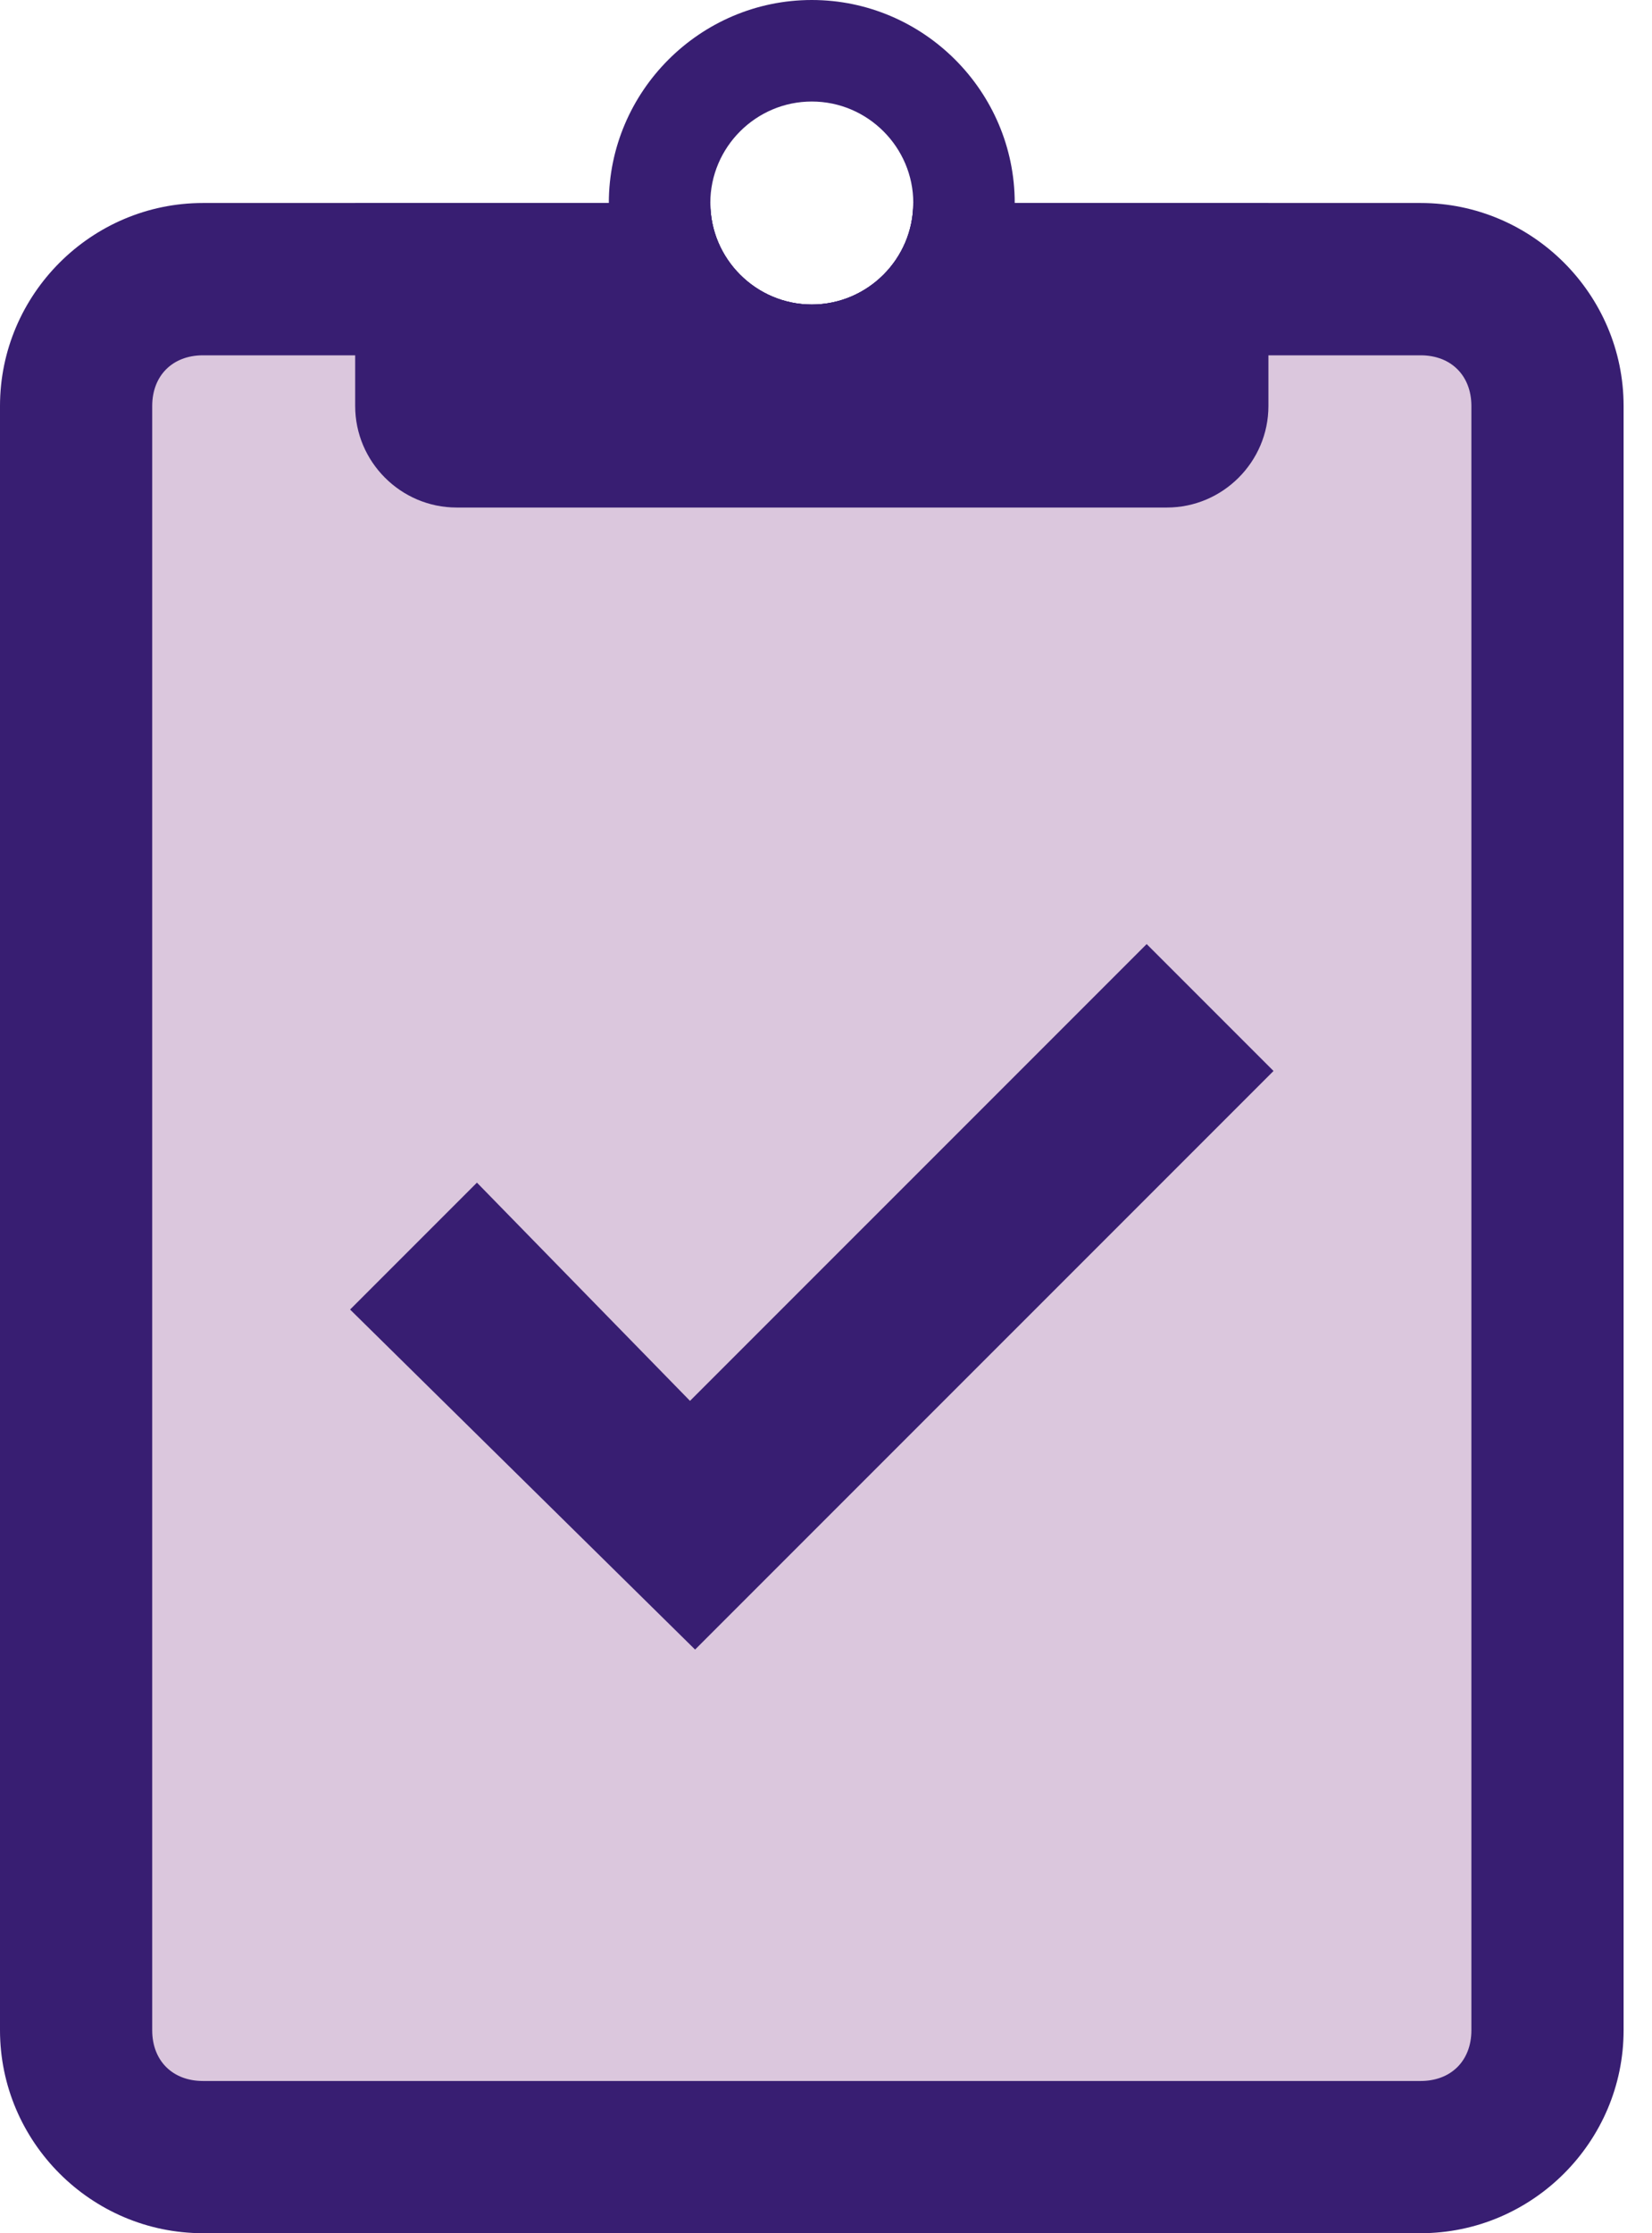
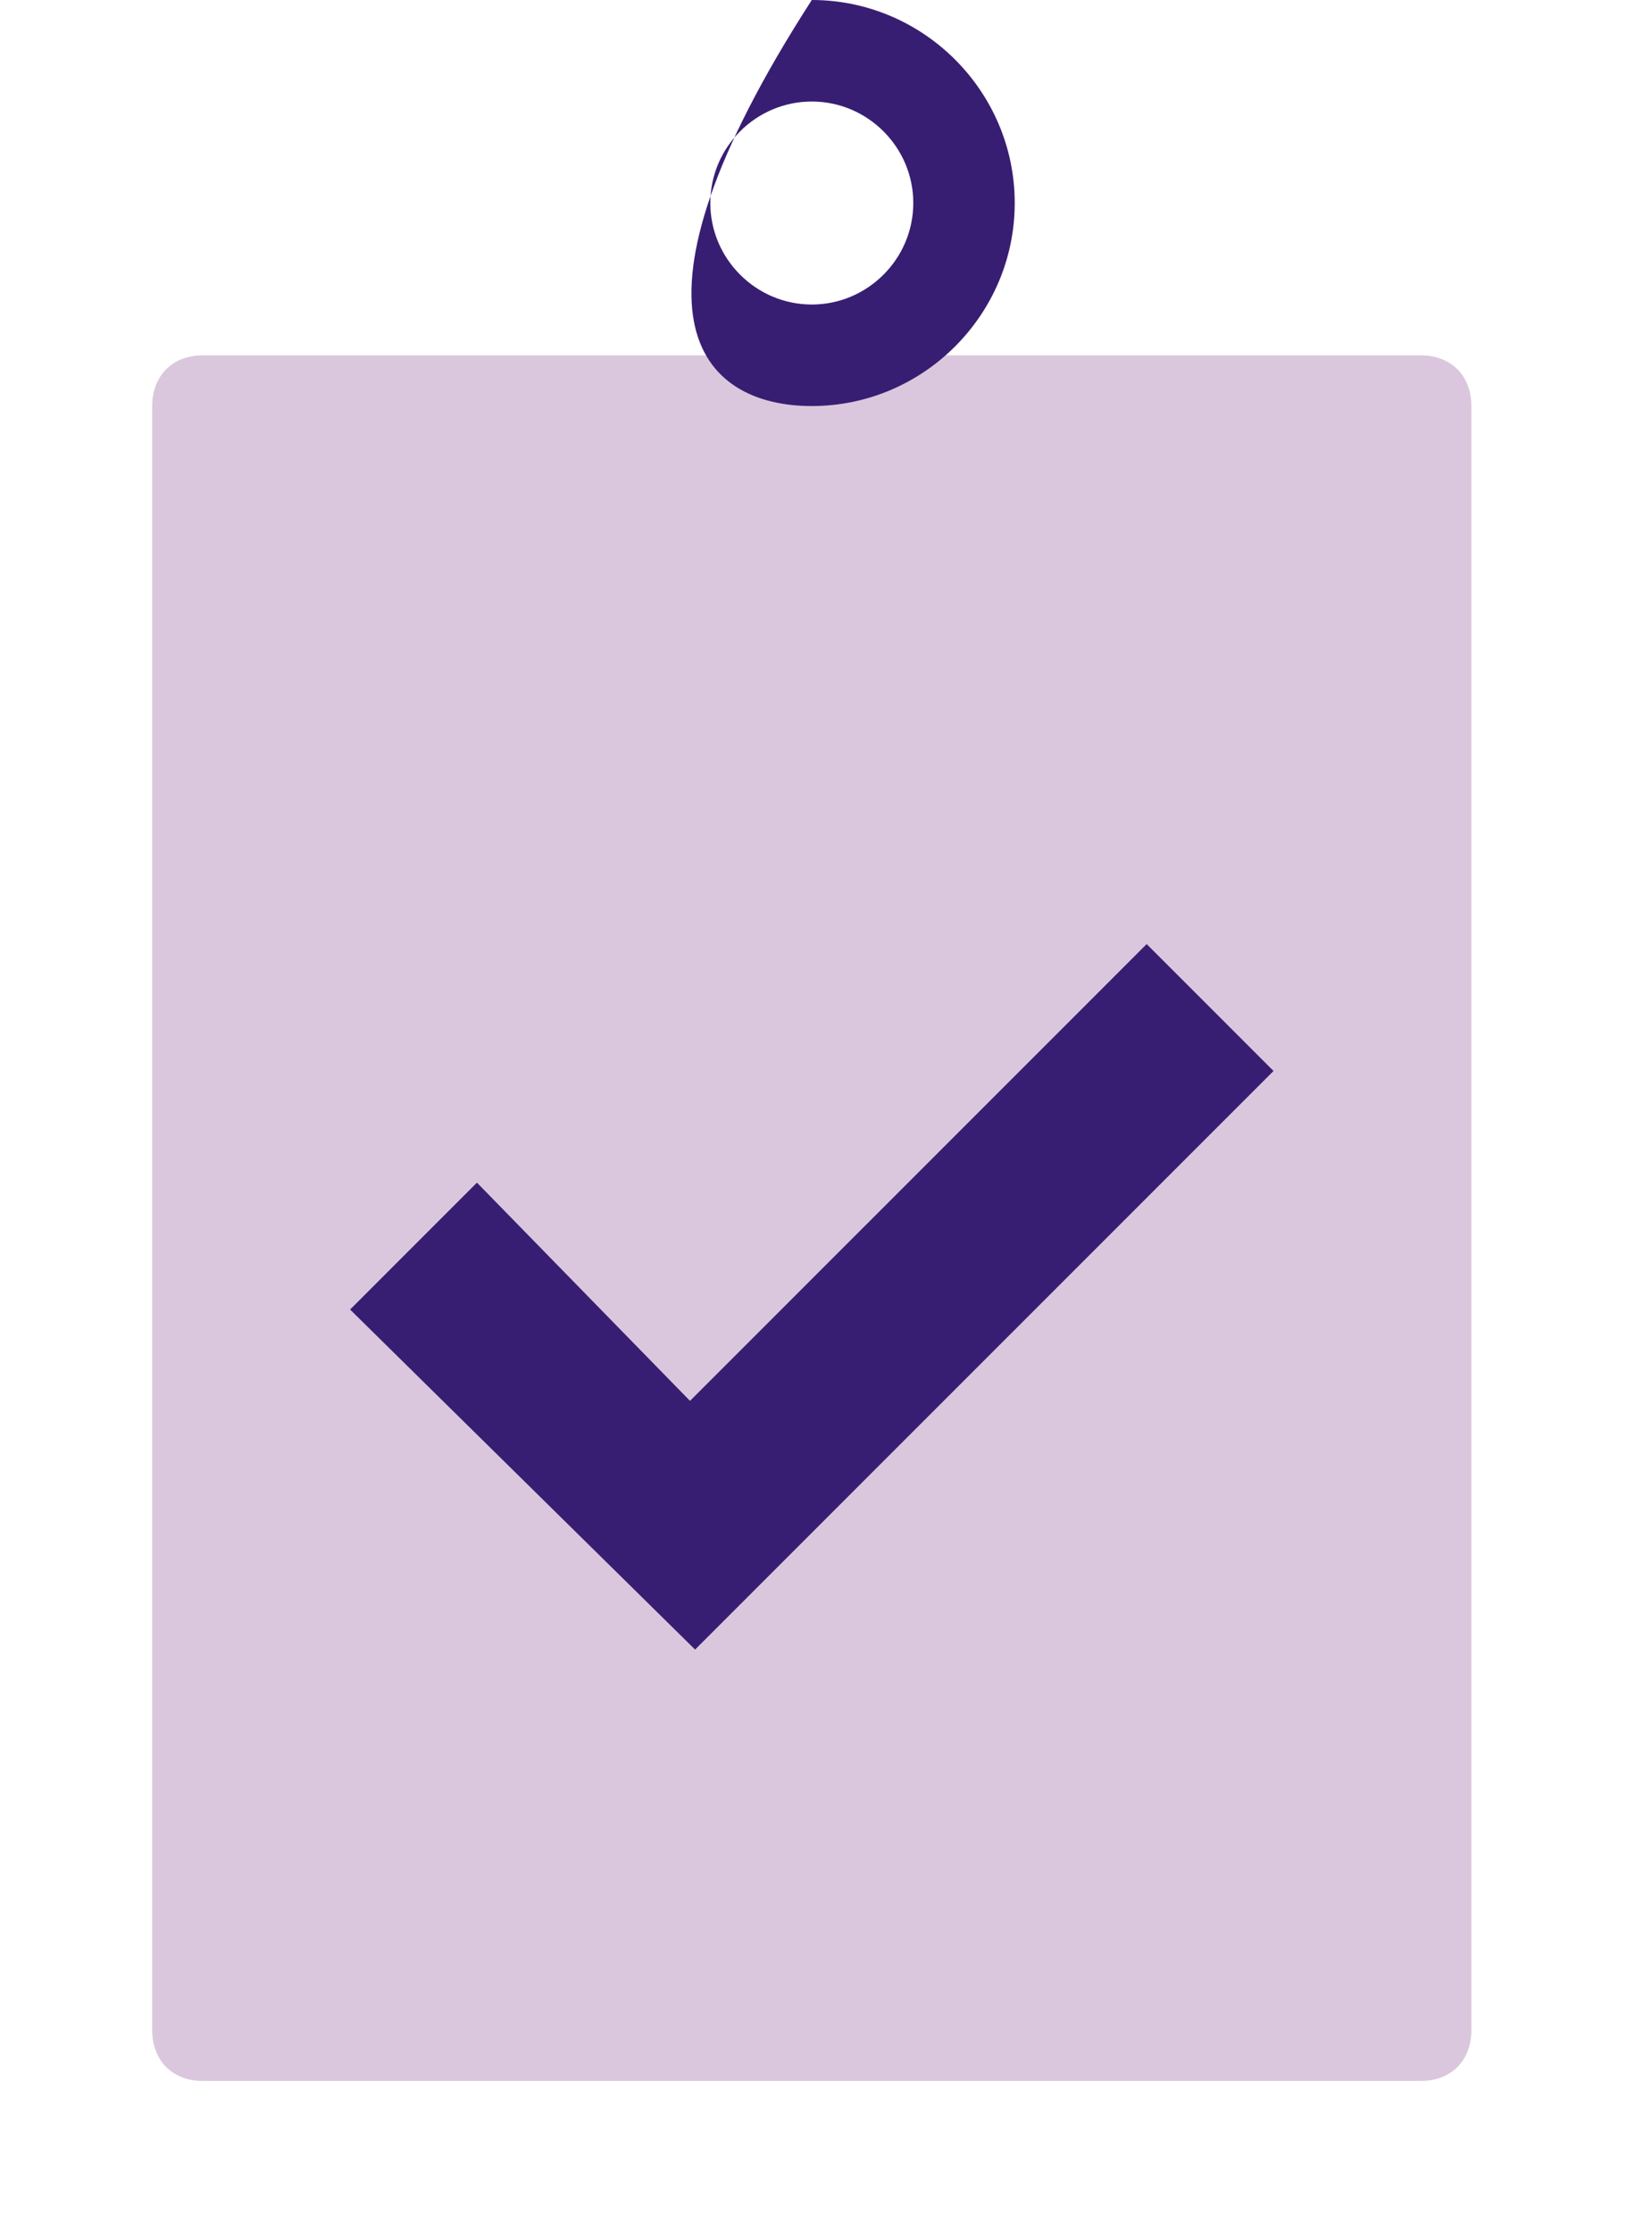
<svg xmlns="http://www.w3.org/2000/svg" width="37" height="50" viewBox="0 0 37 50" fill="none">
  <g id="Frame 114">
-     <path id="Vector" d="M31.818 4.545H20.454C20.454 5.795 19.432 6.818 18.182 6.818C16.932 6.818 15.909 5.795 15.909 4.545H4.545C2.045 4.545 0 6.59 0 9.09V45.454C0 47.954 2.045 49.999 4.545 49.999H31.818C34.318 49.999 36.364 47.954 36.364 45.454V9.09C36.364 6.59 34.318 4.545 31.818 4.545Z" fill="#381E72" />
    <path id="Vector_2" d="M31.818 46.591H4.546C3.864 46.591 3.409 46.137 3.409 45.455V9.091C3.409 8.41 3.864 7.955 4.546 7.955H31.818C32.5 7.955 32.955 8.41 32.955 9.091V45.455C32.955 46.137 32.5 46.591 31.818 46.591Z" fill="#DBC7DD" />
    <g id="Group">
-       <path id="Vector_3" d="M20.455 4.545C20.455 5.795 19.432 6.818 18.182 6.818C16.932 6.818 15.909 5.795 15.909 4.545H7.955V9.09C7.955 10.34 8.977 11.363 10.227 11.363H26.136C27.386 11.363 28.409 10.34 28.409 9.09V4.545H20.455Z" fill="#381E72" />
-       <path id="Vector_4" d="M18.182 0C15.682 0 13.636 2.045 13.636 4.545C13.636 7.045 15.682 9.091 18.182 9.091C20.682 9.091 22.727 7.045 22.727 4.545C22.727 2.045 20.682 0 18.182 0ZM18.182 6.818C16.932 6.818 15.909 5.795 15.909 4.545C15.909 3.295 16.932 2.273 18.182 2.273C19.432 2.273 20.455 3.295 20.455 4.545C20.455 5.795 19.432 6.818 18.182 6.818Z" fill="#381E72" />
+       <path id="Vector_4" d="M18.182 0C13.636 7.045 15.682 9.091 18.182 9.091C20.682 9.091 22.727 7.045 22.727 4.545C22.727 2.045 20.682 0 18.182 0ZM18.182 6.818C16.932 6.818 15.909 5.795 15.909 4.545C15.909 3.295 16.932 2.273 18.182 2.273C19.432 2.273 20.455 3.295 20.455 4.545C20.455 5.795 19.432 6.818 18.182 6.818Z" fill="#381E72" />
    </g>
    <path id="Vector_5" d="M25.682 21.137L15.454 31.364L10.682 26.478L7.841 29.319L15.568 36.932L28.523 23.978L25.682 21.137Z" fill="#381E72" />
  </g>
</svg>